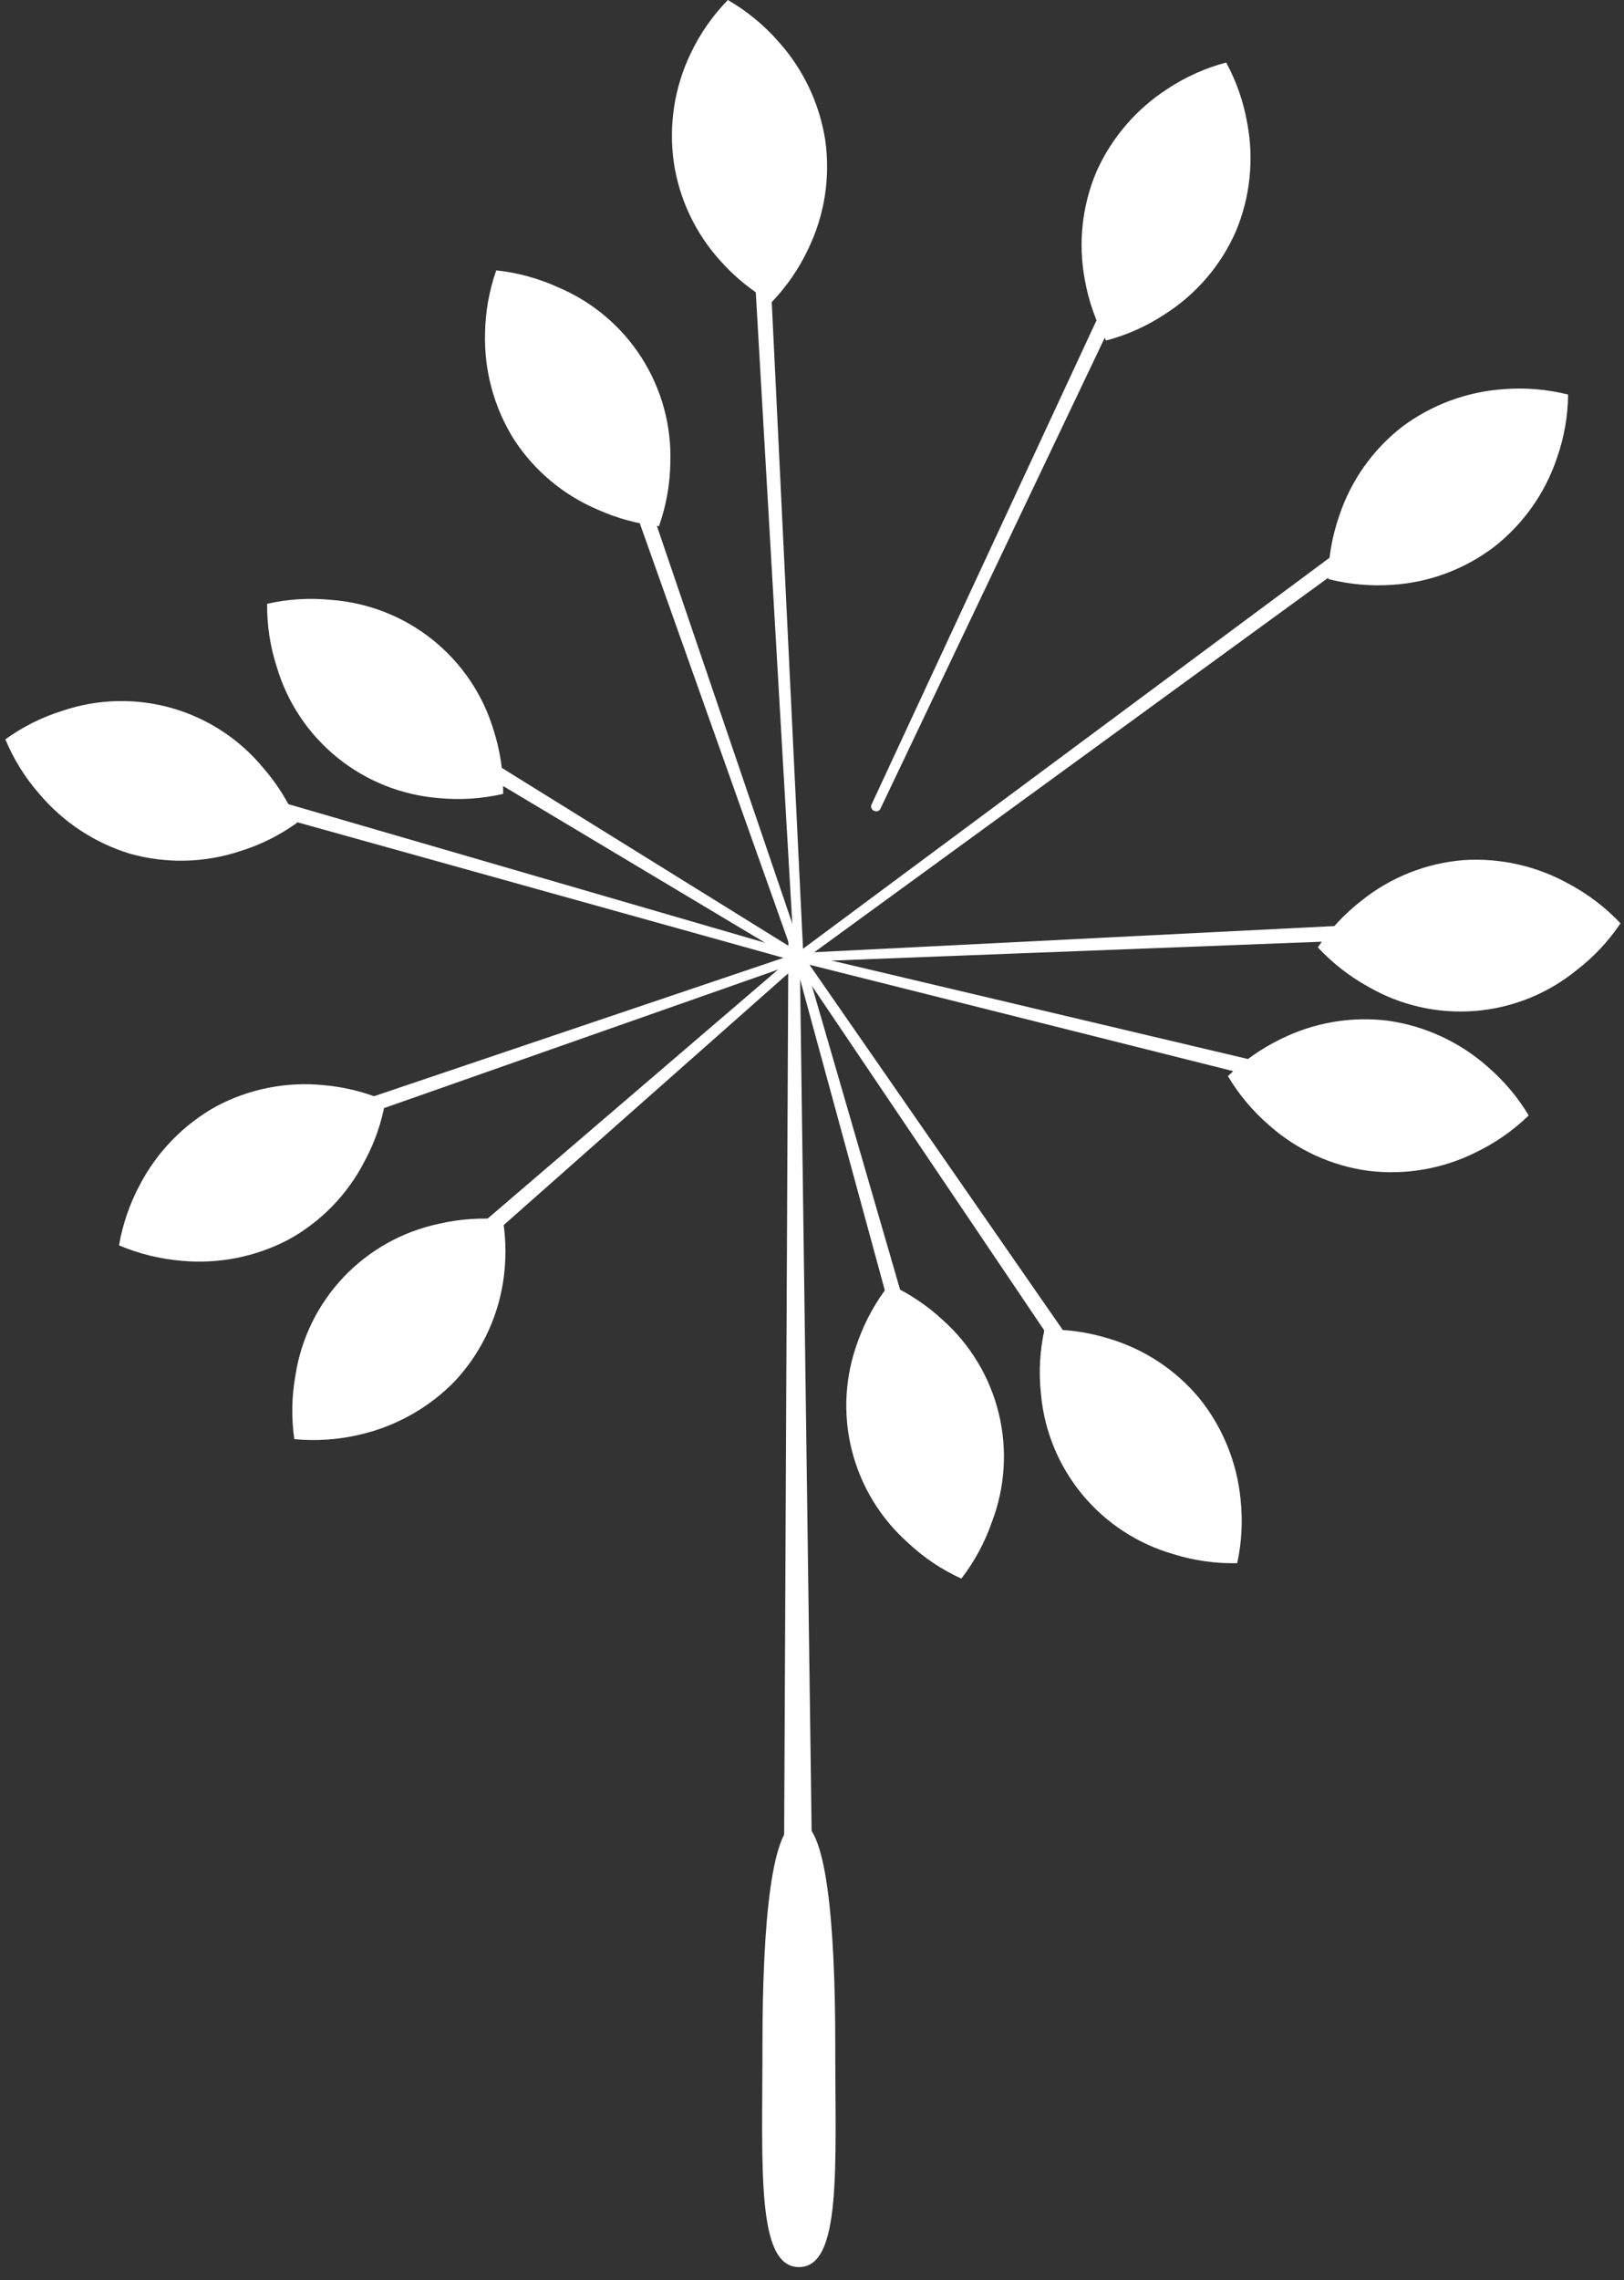
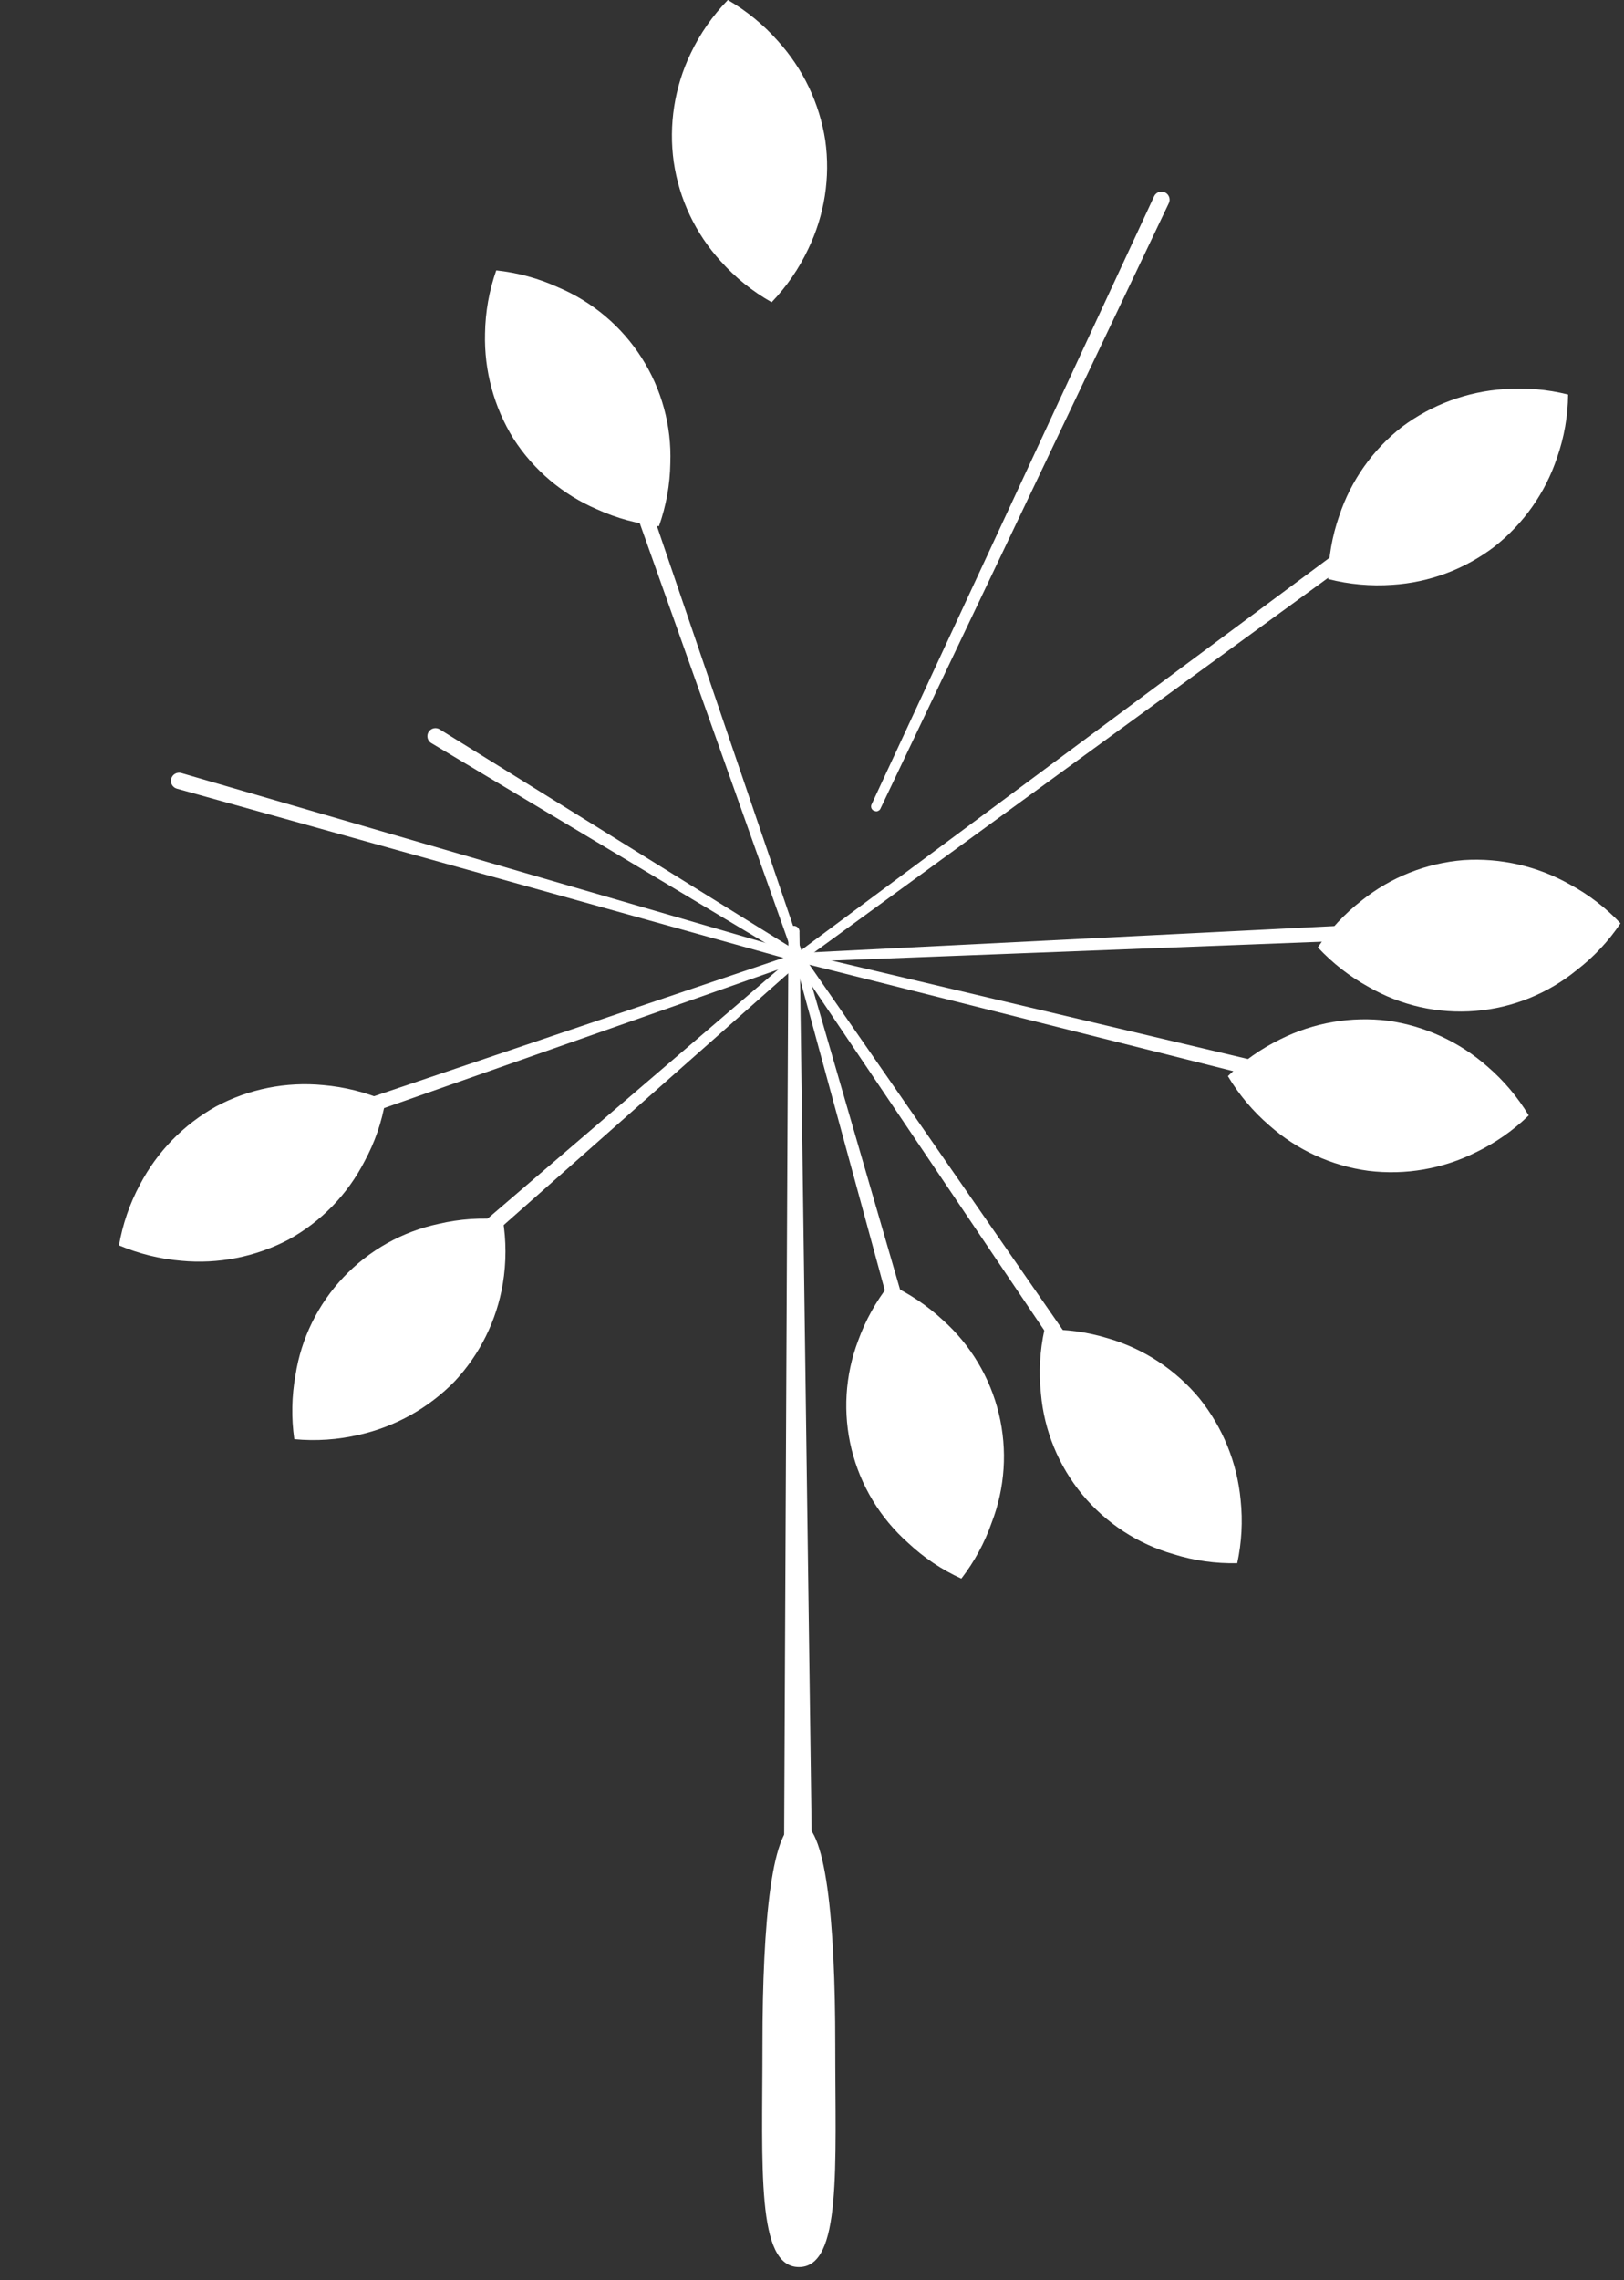
<svg xmlns="http://www.w3.org/2000/svg" width="109" height="153" viewBox="0 0 109 153" fill="none">
  <rect x="0" y="0" width="109" height="153" fill="#333333" stroke="none" />
-   <path d="M82.299 4.195C82.986 5.463 83.463 6.833 83.711 8.253C84.175 10.701 83.91 13.23 82.948 15.529C81.945 17.813 80.284 19.748 78.176 21.088C76.969 21.887 75.638 22.483 74.236 22.85C73.547 21.577 73.067 20.203 72.812 18.78C72.351 16.33 72.624 13.799 73.598 11.504C74.616 9.232 76.274 7.305 78.37 5.957C79.575 5.16 80.902 4.565 82.299 4.195Z" fill="white" />
  <path d="M105.248 26.476C105.234 27.917 104.984 29.345 104.508 30.705C103.72 33.073 102.25 35.157 100.282 36.696C98.306 38.199 95.929 39.086 93.449 39.242C92.003 39.344 90.55 39.213 89.144 38.856C89.159 37.412 89.409 35.979 89.885 34.616C90.669 32.249 92.139 30.168 94.11 28.636C96.096 27.154 98.469 26.277 100.943 26.112C102.388 26 103.842 26.123 105.248 26.476Z" fill="white" />
  <path d="M108.766 61.956C107.963 63.153 106.971 64.213 105.828 65.093C103.892 66.675 101.519 67.632 99.025 67.835C96.53 68.038 94.033 67.478 91.866 66.23C90.593 65.53 89.439 64.632 88.449 63.57C89.259 62.371 90.255 61.308 91.399 60.421C93.354 58.857 95.734 57.915 98.232 57.715C100.721 57.554 103.203 58.123 105.373 59.352C106.636 60.034 107.781 60.913 108.766 61.956Z" fill="white" />
  <path d="M83.041 104.892C81.594 104.925 80.151 104.721 78.77 104.29C76.367 103.604 74.23 102.207 72.639 100.283C71.049 98.359 70.082 95.998 69.864 93.513C69.711 92.077 69.792 90.626 70.103 89.216C71.55 89.183 72.992 89.383 74.374 89.807C76.773 90.508 78.907 91.91 80.501 93.831C82.073 95.785 83.035 98.157 83.269 100.652C83.418 102.069 83.341 103.5 83.041 104.892Z" fill="white" />
  <path d="M19.752 96.571C19.549 95.144 19.575 93.693 19.832 92.274C20.214 89.808 21.338 87.517 23.054 85.704C24.771 83.891 26.999 82.642 29.444 82.122C30.854 81.793 32.307 81.694 33.749 81.827C33.985 83.253 33.985 84.709 33.749 86.135C33.34 88.597 32.211 90.883 30.503 92.706C28.762 94.484 26.543 95.724 24.114 96.275C22.686 96.61 21.213 96.71 19.752 96.571Z" fill="white" />
-   <path d="M0.359 49.61C1.53 48.765 2.83 48.116 4.209 47.689C6.578 46.89 9.135 46.83 11.539 47.516C13.944 48.202 16.082 49.603 17.67 51.531C18.623 52.624 19.392 53.864 19.948 55.203C18.775 56.051 17.471 56.7 16.087 57.124C13.713 57.904 11.161 57.963 8.753 57.294C6.366 56.573 4.242 55.175 2.637 53.27C1.683 52.182 0.914 50.946 0.359 49.61Z" fill="white" />
  <path d="M102.606 74.847C101.569 75.853 100.377 76.686 99.076 77.314C96.841 78.434 94.325 78.869 91.844 78.564C89.373 78.232 87.057 77.171 85.193 75.517C84.094 74.571 83.156 73.454 82.414 72.21C83.452 71.202 84.644 70.365 85.945 69.731C88.176 68.617 90.688 68.185 93.165 68.492C95.638 68.845 97.954 69.912 99.827 71.561C100.922 72.502 101.86 73.611 102.606 74.847Z" fill="white" />
  <path d="M64.524 105.927C63.208 105.329 62 104.518 60.948 103.528C59.078 101.87 57.757 99.685 57.159 97.261C56.561 94.838 56.715 92.29 57.599 89.955C58.091 88.593 58.798 87.319 59.695 86.181C61.011 86.785 62.221 87.595 63.282 88.579C65.144 90.245 66.454 92.436 67.04 94.862C67.626 97.288 67.459 99.835 66.562 102.164C66.089 103.519 65.401 104.79 64.524 105.927Z" fill="white" />
  <path d="M7.988 83.566C8.234 82.143 8.706 80.769 9.389 79.496C10.545 77.286 12.322 75.46 14.502 74.244C16.704 73.07 19.204 72.571 21.689 72.812C23.129 72.936 24.54 73.289 25.868 73.858C25.631 75.283 25.157 76.658 24.467 77.927C23.329 80.147 21.553 81.976 19.365 83.18C17.155 84.34 14.654 84.834 12.168 84.6C10.729 84.477 9.318 84.128 7.988 83.566Z" fill="white" />
-   <path d="M17.93 40.516C19.338 40.197 20.788 40.108 22.224 40.254C24.717 40.438 27.095 41.373 29.044 42.936C30.992 44.499 32.419 46.617 33.134 49.008C33.574 50.385 33.789 51.825 33.772 53.27C32.362 53.597 30.908 53.693 29.467 53.555C26.975 53.361 24.6 52.418 22.656 50.849C20.712 49.28 19.291 47.159 18.58 44.767C18.134 43.395 17.914 41.959 17.93 40.516Z" fill="white" />
  <path d="M33.307 18.143C34.745 18.296 36.148 18.679 37.463 19.28C39.767 20.252 41.72 21.9 43.064 24.006C44.408 26.111 45.08 28.574 44.991 31.069C44.969 32.514 44.711 33.946 44.228 35.309C42.786 35.157 41.379 34.773 40.06 34.172C37.765 33.187 35.818 31.54 34.468 29.443C33.156 27.326 32.491 24.872 32.555 22.383C32.575 20.939 32.829 19.507 33.307 18.143Z" fill="white" />
  <path d="M48.853 0C50.114 0.73 51.249 1.659 52.212 2.751C53.9 4.614 55.005 6.93 55.39 9.413C55.741 11.901 55.345 14.437 54.251 16.7C53.631 18.018 52.8 19.228 51.791 20.28C50.509 19.557 49.355 18.627 48.374 17.529C46.681 15.673 45.582 13.353 45.22 10.868C44.873 8.38 45.269 5.845 46.359 3.581C46.987 2.259 47.83 1.049 48.853 0Z" fill="white" />
  <path d="M53.658 62.569L54.797 146.635C54.797 146.937 54.677 147.226 54.464 147.439C54.25 147.653 53.96 147.772 53.658 147.772C53.356 147.772 53.067 147.653 52.853 147.439C52.639 147.226 52.52 146.937 52.52 146.635L52.918 62.513C52.918 62.412 52.957 62.315 53.028 62.243C53.098 62.171 53.193 62.129 53.294 62.126C53.348 62.129 53.401 62.142 53.449 62.167C53.498 62.191 53.541 62.225 53.575 62.267C53.609 62.309 53.634 62.357 53.649 62.409C53.663 62.461 53.666 62.516 53.658 62.569Z" fill="white" />
  <path d="M56.061 137.2C56.061 145.442 56.505 152.126 53.624 152.126C50.743 152.126 51.175 145.442 51.175 137.2C51.175 128.958 51.802 122.274 53.624 122.274C55.446 122.274 56.061 128.958 56.061 137.2Z" fill="white" />
  <path d="M53.474 64.308L41.653 31.023C41.635 30.975 41.627 30.924 41.629 30.874C41.632 30.823 41.645 30.773 41.667 30.727C41.689 30.682 41.721 30.641 41.76 30.608C41.798 30.575 41.843 30.549 41.892 30.534C41.939 30.516 41.989 30.508 42.039 30.509C42.09 30.511 42.139 30.523 42.185 30.544C42.231 30.566 42.272 30.596 42.305 30.633C42.339 30.67 42.365 30.714 42.382 30.762L53.77 64.195C53.777 64.213 53.781 64.233 53.78 64.253C53.779 64.273 53.774 64.293 53.766 64.311C53.757 64.329 53.745 64.345 53.73 64.358C53.715 64.372 53.698 64.382 53.679 64.388C53.66 64.397 53.64 64.403 53.619 64.404C53.599 64.405 53.578 64.401 53.559 64.394C53.539 64.386 53.522 64.375 53.507 64.36C53.493 64.345 53.481 64.328 53.474 64.308Z" fill="white" stroke="white" stroke-width="0.31" stroke-linecap="round" stroke-linejoin="round" />
  <path d="M53.656 64.104L87.309 72.061C87.409 72.086 87.496 72.148 87.551 72.235C87.606 72.322 87.626 72.427 87.605 72.528C87.581 72.627 87.518 72.713 87.43 72.766C87.343 72.819 87.238 72.836 87.138 72.812L53.576 64.388C53.556 64.384 53.538 64.376 53.522 64.365C53.506 64.353 53.492 64.338 53.482 64.321C53.473 64.304 53.467 64.284 53.465 64.264C53.464 64.245 53.467 64.225 53.474 64.206C53.486 64.17 53.512 64.14 53.545 64.121C53.579 64.102 53.618 64.096 53.656 64.104Z" fill="white" stroke="white" stroke-width="0.31" stroke-linecap="round" stroke-linejoin="round" />
  <path d="M53.534 64.127L94.43 33.763C94.512 33.704 94.614 33.679 94.714 33.694C94.814 33.709 94.904 33.762 94.965 33.842C95.026 33.925 95.053 34.027 95.041 34.129C95.028 34.23 94.977 34.323 94.897 34.388L53.716 64.388C53.683 64.402 53.646 64.404 53.612 64.394C53.578 64.384 53.548 64.363 53.527 64.334C53.506 64.306 53.495 64.27 53.496 64.235C53.498 64.199 53.511 64.165 53.534 64.138V64.127Z" fill="white" stroke="white" stroke-width="0.31" stroke-linecap="round" stroke-linejoin="round" />
-   <path d="M53.464 64.263L50.605 14.835C50.605 14.733 50.646 14.634 50.719 14.562C50.791 14.489 50.89 14.449 50.993 14.449C51.095 14.449 51.194 14.489 51.267 14.562C51.339 14.634 51.38 14.733 51.38 14.835L53.772 64.297C53.772 64.338 53.756 64.376 53.729 64.406C53.701 64.436 53.664 64.454 53.623 64.456C53.6 64.455 53.577 64.449 53.556 64.438C53.535 64.428 53.516 64.413 53.501 64.395C53.486 64.376 53.475 64.355 53.469 64.333C53.462 64.31 53.461 64.287 53.464 64.263Z" fill="white" stroke="white" stroke-width="0.31" stroke-linecap="round" stroke-linejoin="round" />
  <path d="M53.67 64.388L17.021 77.268C16.923 77.301 16.816 77.295 16.723 77.25C16.629 77.206 16.556 77.126 16.52 77.029C16.488 76.933 16.494 76.828 16.539 76.736C16.584 76.644 16.663 76.574 16.76 76.541L53.567 64.104C53.586 64.097 53.606 64.094 53.626 64.094C53.646 64.095 53.666 64.1 53.684 64.108C53.702 64.117 53.718 64.129 53.731 64.144C53.745 64.159 53.755 64.176 53.761 64.195C53.768 64.214 53.771 64.234 53.771 64.254C53.77 64.273 53.765 64.293 53.757 64.311C53.748 64.329 53.736 64.345 53.721 64.359C53.706 64.372 53.689 64.382 53.67 64.388Z" fill="white" stroke="white" stroke-width="0.31" stroke-linecap="round" stroke-linejoin="round" />
  <path d="M53.613 64.104L95.454 62.001C95.505 61.998 95.556 62.005 95.604 62.021C95.653 62.038 95.697 62.064 95.735 62.098C95.773 62.131 95.804 62.172 95.826 62.218C95.849 62.264 95.861 62.314 95.864 62.364C95.867 62.468 95.83 62.569 95.76 62.645C95.69 62.722 95.592 62.768 95.489 62.774L53.624 64.388C53.585 64.386 53.547 64.37 53.518 64.343C53.489 64.316 53.47 64.279 53.465 64.24C53.468 64.203 53.485 64.168 53.512 64.143C53.539 64.118 53.575 64.104 53.613 64.104Z" fill="white" stroke="white" stroke-width="0.31" stroke-linecap="round" stroke-linejoin="round" />
  <path d="M53.542 64.388L29.057 49.746C29.008 49.723 28.966 49.689 28.931 49.648C28.896 49.607 28.871 49.56 28.856 49.508C28.84 49.457 28.836 49.403 28.843 49.35C28.85 49.297 28.868 49.245 28.895 49.2C28.923 49.154 28.96 49.114 29.004 49.083C29.048 49.052 29.098 49.031 29.151 49.02C29.203 49.01 29.257 49.01 29.31 49.022C29.362 49.033 29.412 49.055 29.455 49.087L53.69 64.127C53.725 64.146 53.75 64.179 53.761 64.217C53.772 64.256 53.767 64.297 53.747 64.331C53.727 64.366 53.695 64.391 53.656 64.402C53.618 64.413 53.577 64.408 53.542 64.388Z" fill="white" stroke="white" stroke-width="0.31" stroke-linecap="round" stroke-linejoin="round" />
  <path d="M53.577 64.388L11.906 52.77C11.808 52.741 11.726 52.675 11.677 52.586C11.627 52.496 11.616 52.391 11.644 52.293C11.657 52.243 11.68 52.197 11.711 52.157C11.743 52.116 11.782 52.082 11.826 52.057C11.871 52.031 11.92 52.015 11.97 52.009C12.021 52.002 12.073 52.006 12.122 52.02L53.656 64.093C53.694 64.108 53.726 64.135 53.747 64.17C53.767 64.205 53.776 64.246 53.77 64.286C53.757 64.325 53.73 64.357 53.694 64.376C53.658 64.395 53.616 64.399 53.577 64.388Z" fill="white" stroke="white" stroke-width="0.31" stroke-linecap="round" stroke-linejoin="round" />
  <path d="M58.645 54.032L77.606 13.232C77.651 13.141 77.729 13.07 77.825 13.037C77.921 13.002 78.027 13.008 78.119 13.05C78.165 13.071 78.207 13.101 78.242 13.138C78.277 13.175 78.304 13.219 78.322 13.266C78.34 13.314 78.348 13.364 78.347 13.415C78.345 13.466 78.334 13.516 78.312 13.562L58.952 54.203C58.944 54.221 58.931 54.237 58.916 54.251C58.901 54.264 58.883 54.275 58.864 54.281C58.845 54.287 58.825 54.29 58.805 54.288C58.784 54.286 58.765 54.28 58.747 54.271C58.722 54.265 58.699 54.254 58.679 54.238C58.66 54.222 58.644 54.201 58.634 54.178C58.624 54.154 58.62 54.129 58.621 54.104C58.623 54.078 58.631 54.054 58.645 54.032Z" fill="white" stroke="white" stroke-width="0.31" stroke-linecap="round" stroke-linejoin="round" />
  <path d="M53.715 64.388L31.405 84.123C31.333 84.195 31.234 84.235 31.132 84.235C31.029 84.235 30.931 84.195 30.858 84.123C30.789 84.049 30.75 83.951 30.75 83.85C30.75 83.748 30.789 83.651 30.858 83.577L53.499 64.172C53.513 64.157 53.529 64.145 53.548 64.137C53.567 64.129 53.587 64.125 53.607 64.125C53.627 64.125 53.647 64.129 53.666 64.137C53.685 64.145 53.701 64.157 53.715 64.172C53.742 64.201 53.758 64.24 53.758 64.28C53.758 64.32 53.742 64.359 53.715 64.388Z" fill="white" stroke="white" stroke-width="0.31" stroke-linecap="round" stroke-linejoin="round" />
  <path d="M53.75 64.172L72.677 91.456C72.707 91.497 72.728 91.544 72.739 91.594C72.75 91.643 72.751 91.695 72.741 91.745C72.731 91.795 72.712 91.842 72.683 91.884C72.654 91.926 72.618 91.962 72.575 91.99C72.49 92.047 72.386 92.068 72.286 92.049C72.186 92.029 72.097 91.972 72.04 91.888L53.488 64.388C53.46 64.359 53.445 64.32 53.445 64.28C53.445 64.24 53.46 64.202 53.488 64.172C53.502 64.151 53.522 64.134 53.545 64.122C53.568 64.11 53.593 64.104 53.619 64.104C53.644 64.104 53.67 64.11 53.693 64.122C53.715 64.134 53.735 64.151 53.75 64.172Z" fill="white" stroke="white" stroke-width="0.31" stroke-linecap="round" stroke-linejoin="round" />
  <path d="M53.771 64.218L61.606 91.205C61.635 91.305 61.623 91.412 61.574 91.503C61.525 91.594 61.443 91.663 61.344 91.694C61.295 91.708 61.243 91.712 61.192 91.706C61.141 91.699 61.092 91.683 61.048 91.657C61.003 91.632 60.964 91.598 60.933 91.558C60.902 91.517 60.879 91.471 60.866 91.421L53.474 64.297C53.464 64.258 53.468 64.216 53.487 64.18C53.506 64.144 53.538 64.117 53.577 64.104C53.617 64.099 53.658 64.107 53.694 64.128C53.729 64.148 53.756 64.18 53.771 64.218Z" fill="white" stroke="white" stroke-width="0.31" stroke-linecap="round" stroke-linejoin="round" />
</svg>